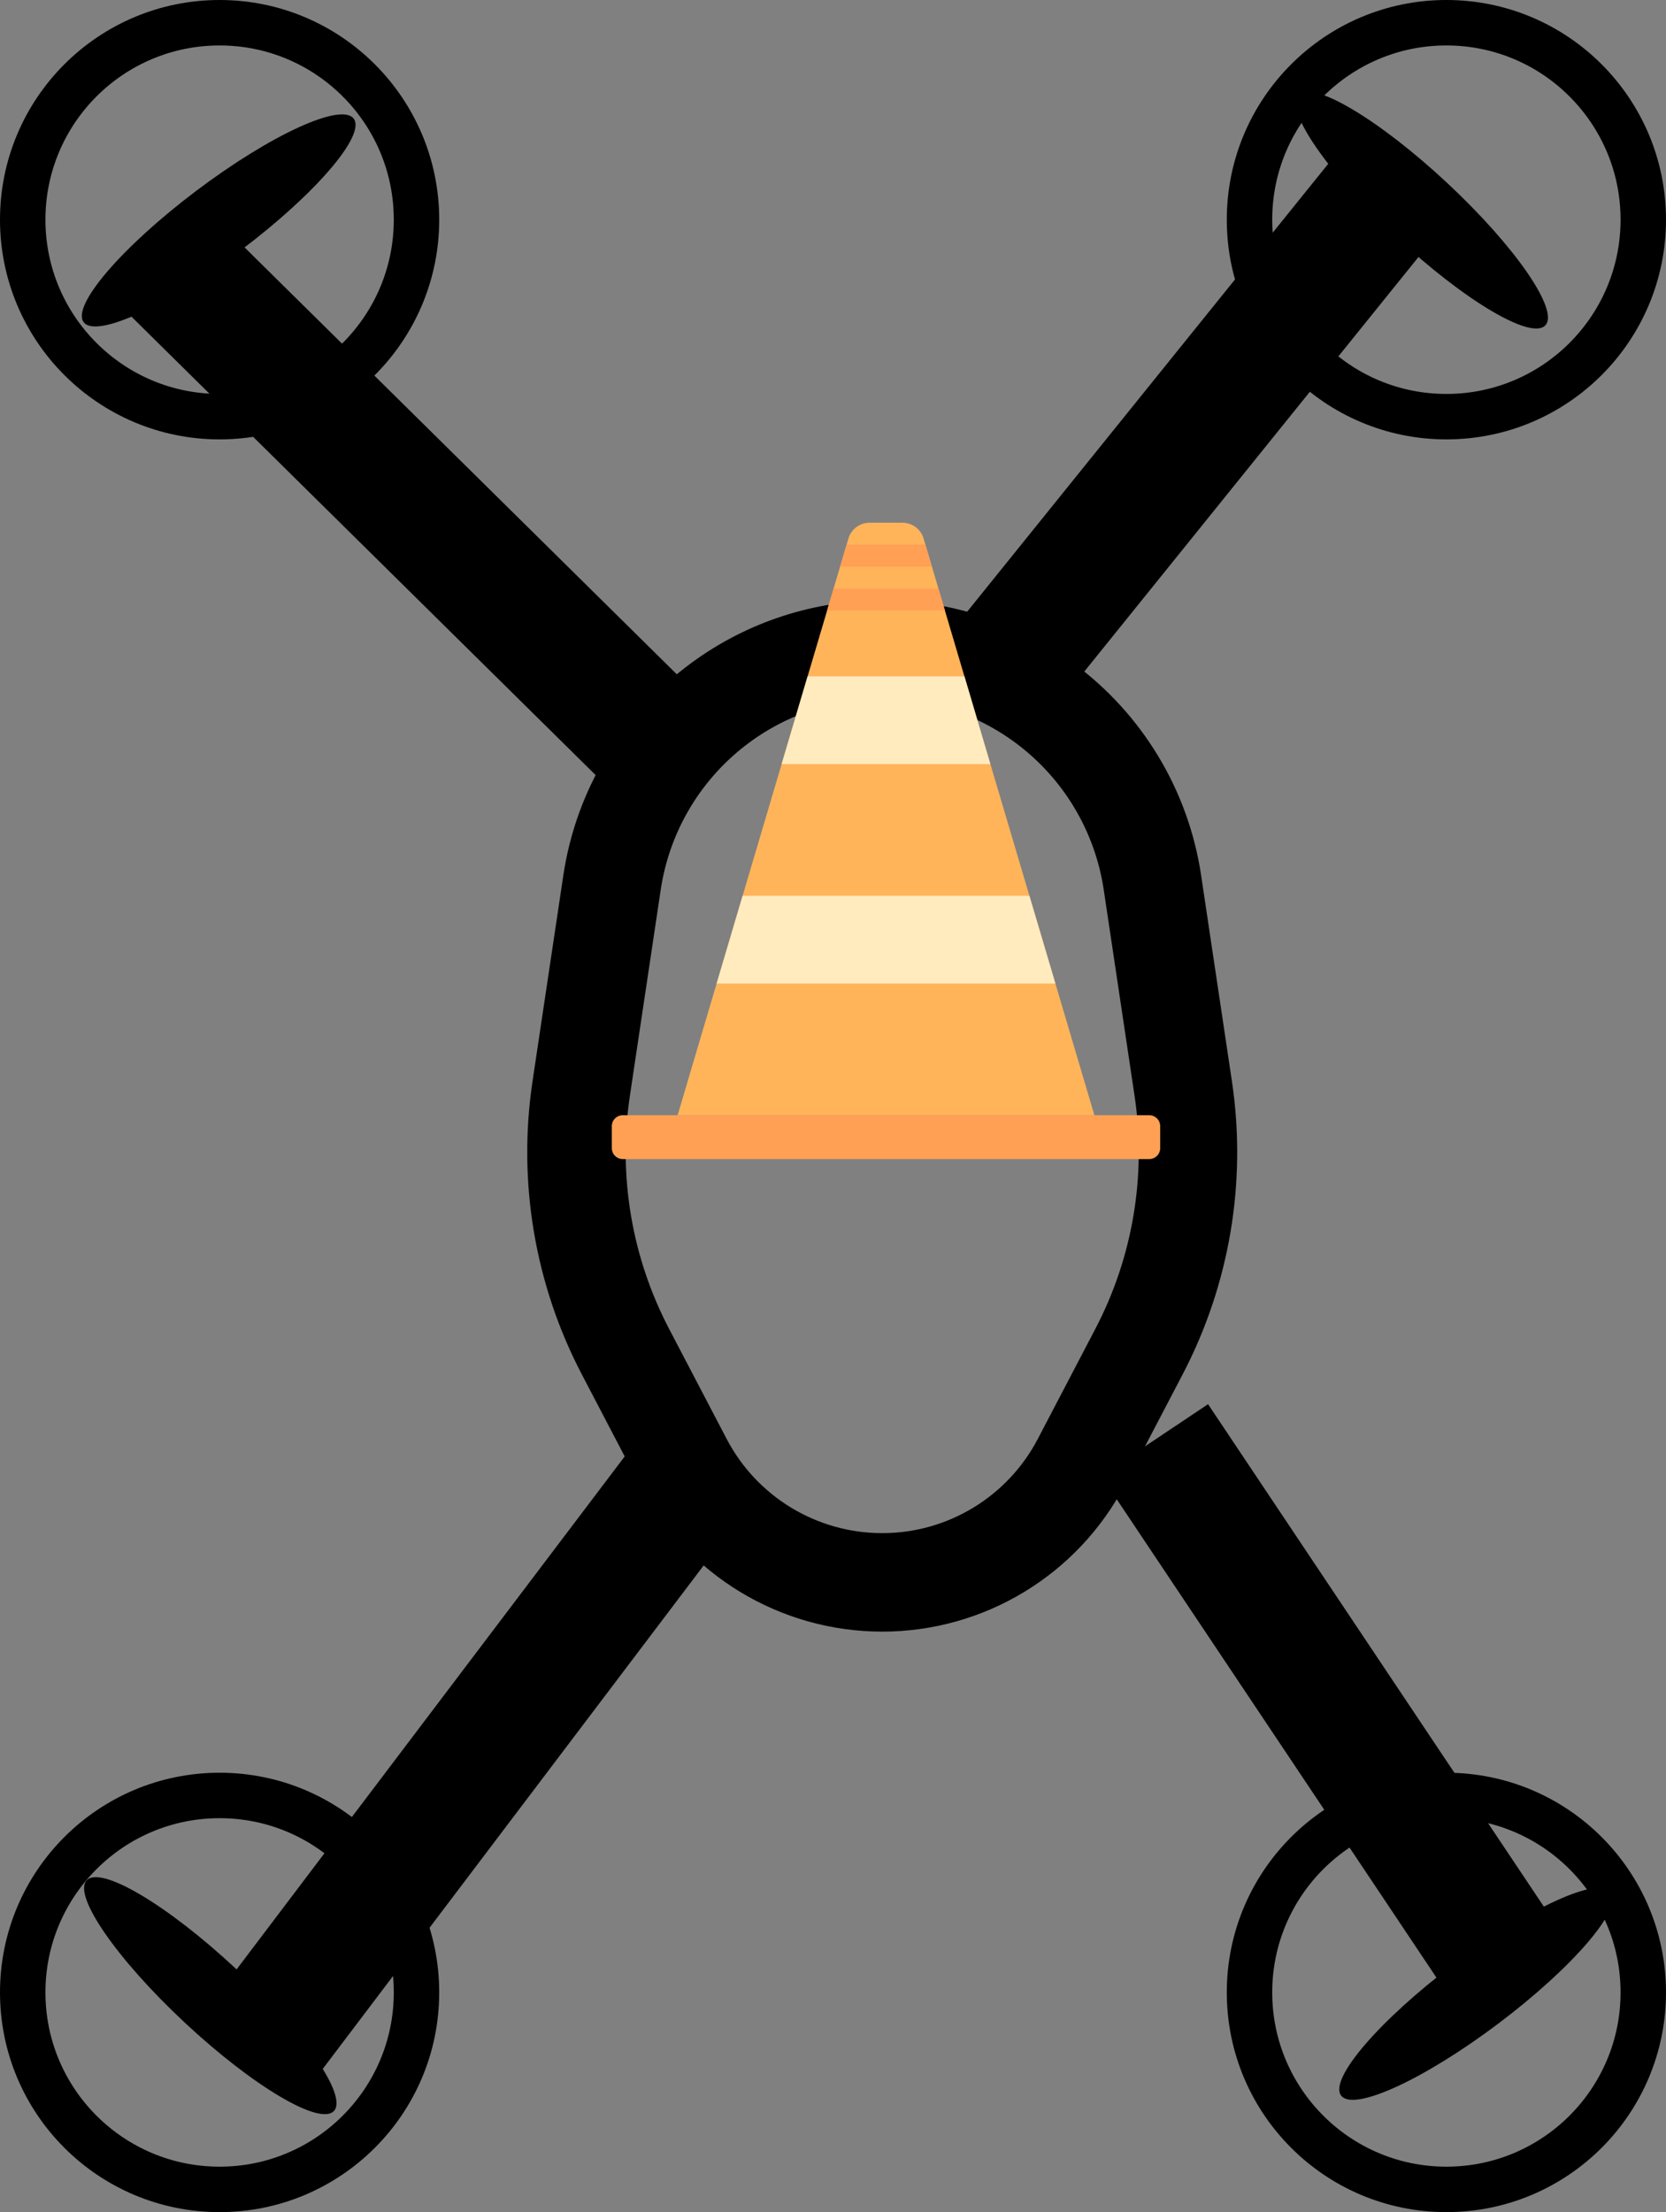
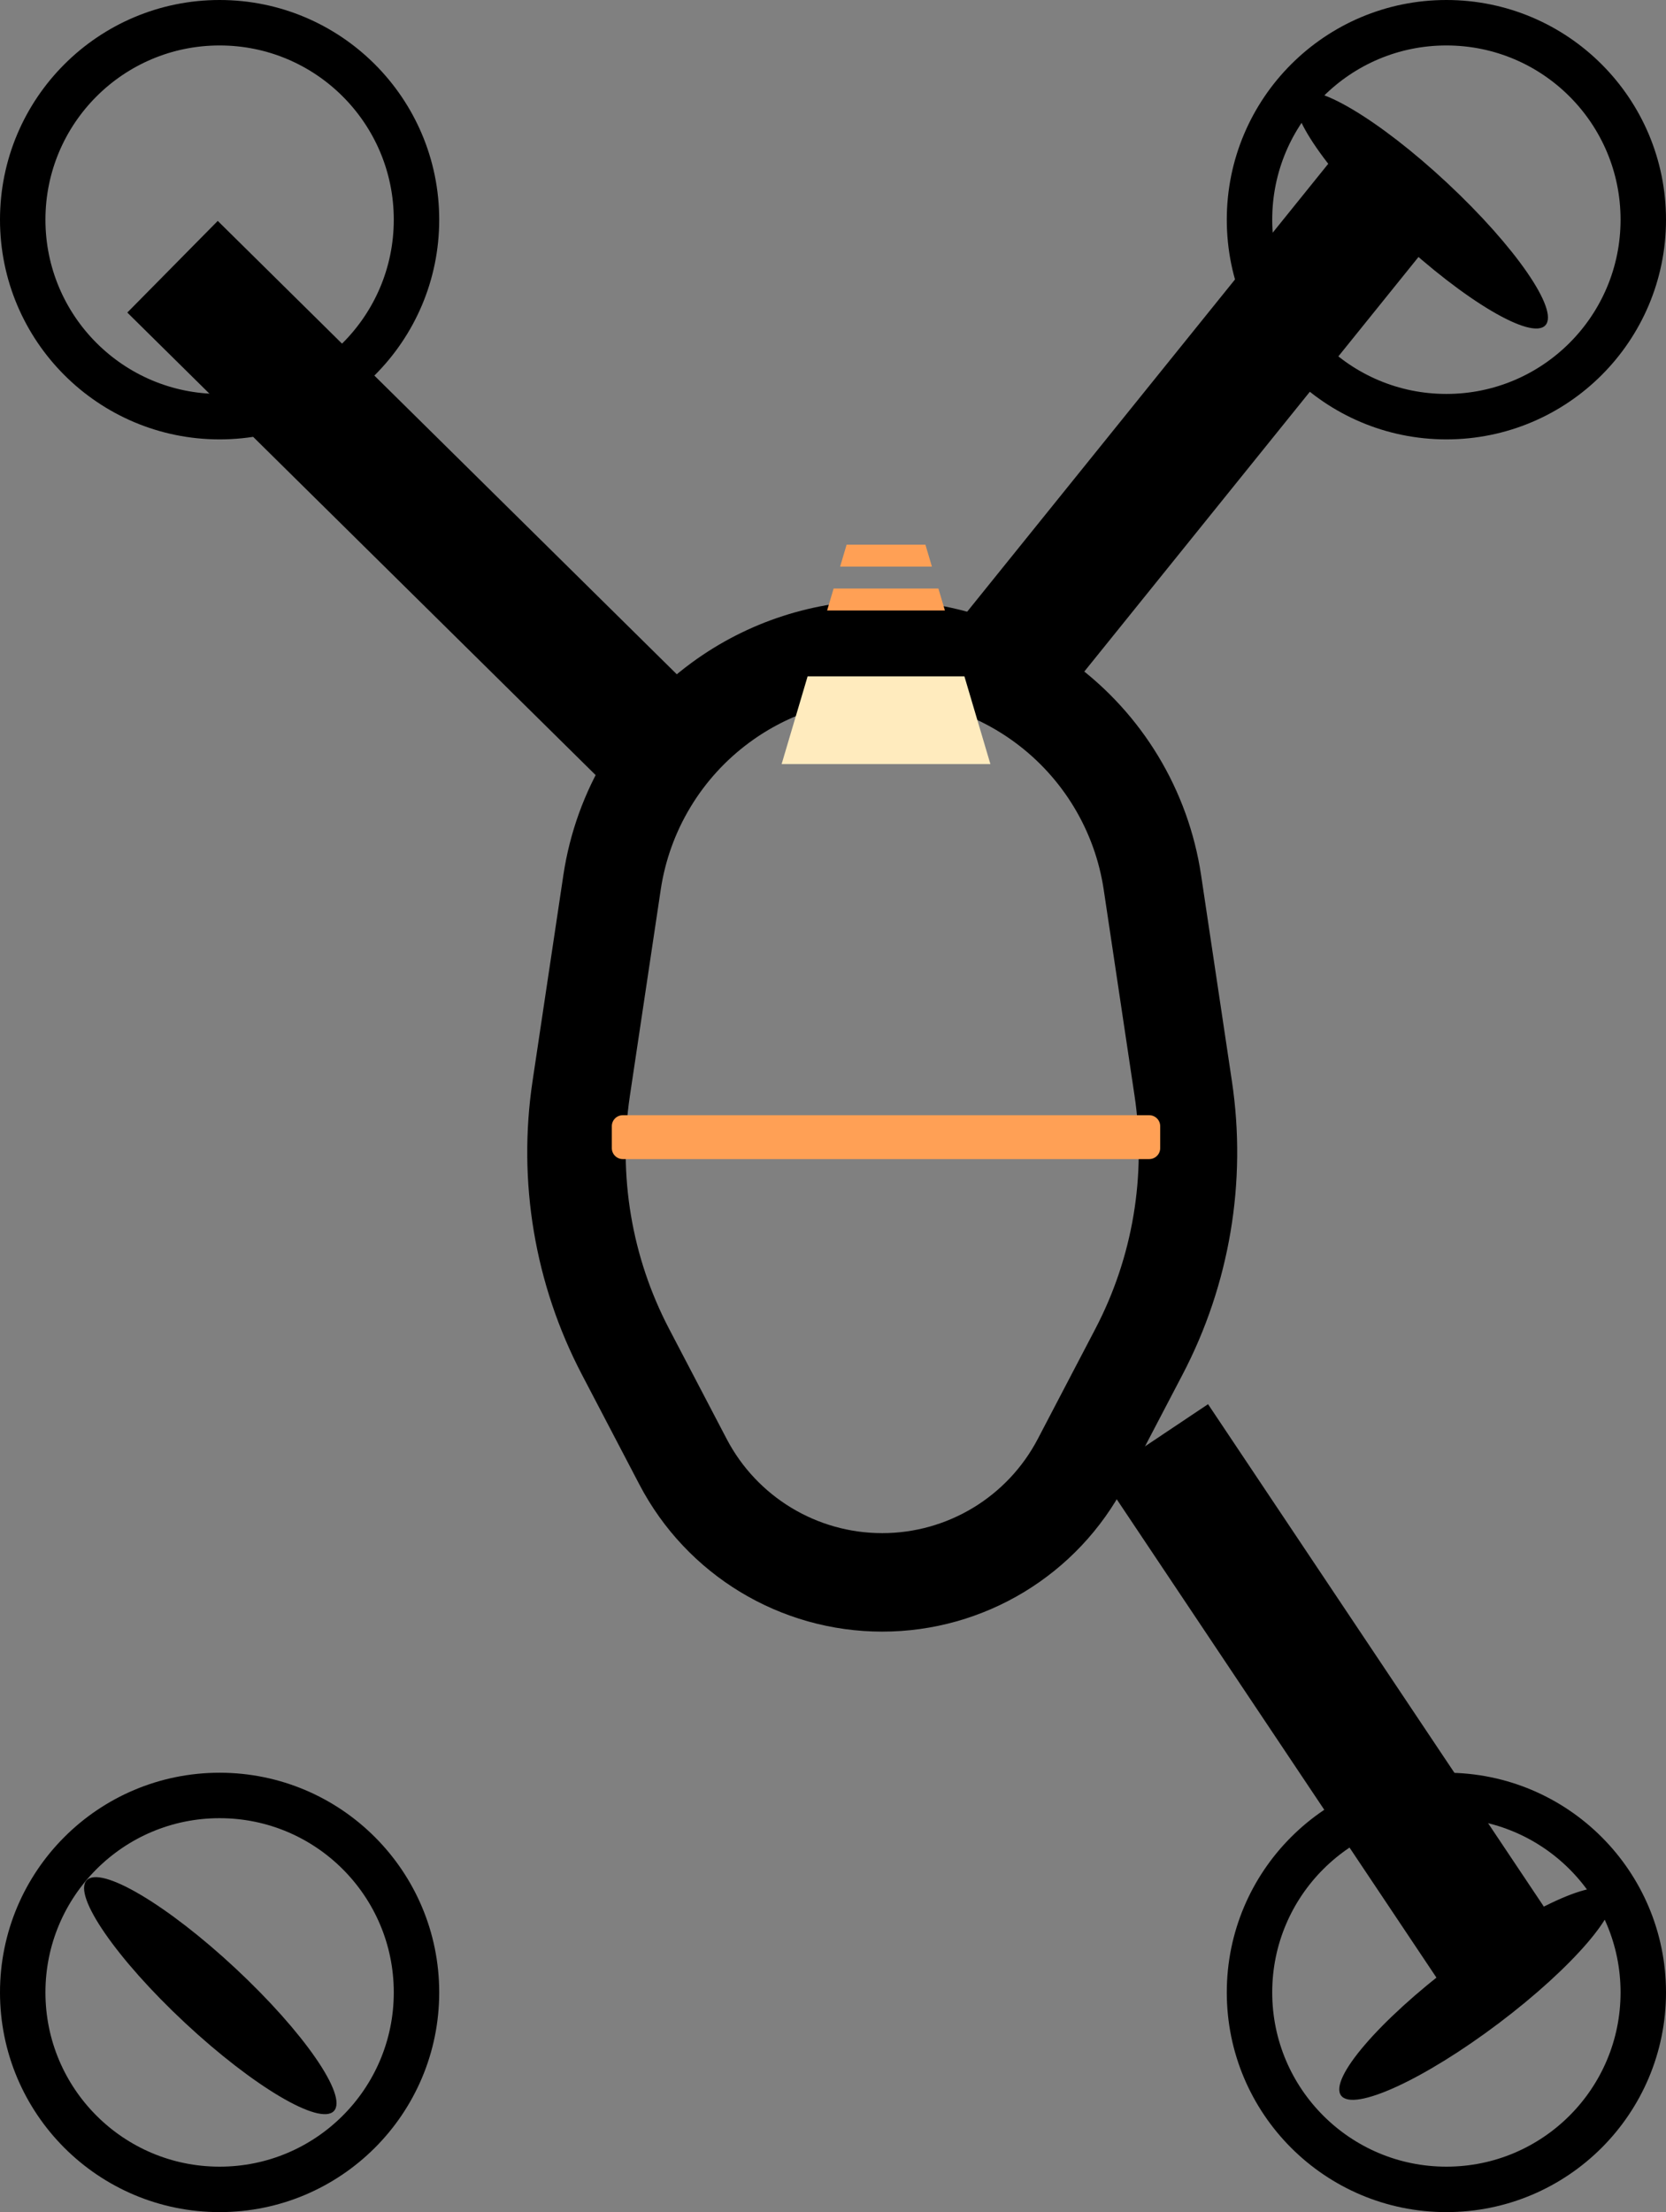
<svg xmlns="http://www.w3.org/2000/svg" width="220" height="292" viewBox="0 0 220 292" fill="none">
  <rect x="0" y="0" width="220" height="292" fill="#808080" stroke="none" />
  <circle cx="29" cy="29" r="26" stroke="black" stroke-width="6" />
  <circle cx="191" cy="29" r="26" stroke="black" stroke-width="6" />
  <circle cx="29" cy="263" r="26" stroke="black" stroke-width="6" />
  <circle cx="191" cy="263" r="26" stroke="black" stroke-width="6" />
  <path d="M152.178 116.479L156.25 143.687C158.032 155.587 155.986 167.746 150.41 178.409L142.806 192.946C137.685 202.738 127.55 208.875 116.5 208.875C105.45 208.875 95.315 202.738 90.194 192.946L82.59 178.409C77.013 167.746 74.968 155.587 76.75 143.687L80.822 116.479C82.245 106.975 87.402 98.43 95.149 92.742C107.854 83.413 125.146 83.413 137.851 92.742C145.598 98.43 150.755 106.975 152.178 116.479Z" stroke="black" stroke-width="13" />
  <line x1="86.367" y1="97.982" x2="22.783" y2="35.209" stroke="black" stroke-width="17" />
  <line x1="133.916" y1="86.598" x2="184.54" y2="23.824" stroke="black" stroke-width="17" />
-   <line x1="91.016" y1="195.072" x2="35.532" y2="268.376" stroke="black" stroke-width="17" />
  <line x1="152.459" y1="190.077" x2="198.223" y2="258.521" stroke="black" stroke-width="17" />
-   <ellipse cx="28.879" cy="29.096" rx="22.323" ry="4.904" transform="rotate(-37 28.879 29.096)" fill="black" />
  <ellipse cx="194.926" cy="263.182" rx="22.323" ry="4.904" transform="rotate(-37 194.926 263.182)" fill="black" />
  <ellipse cx="27.77" cy="263.427" rx="22.323" ry="4.904" transform="rotate(-137 27.77 263.427)" fill="black" />
  <ellipse cx="187.743" cy="27.721" rx="22.323" ry="4.904" transform="rotate(-137 187.743 27.721)" fill="black" />
  <g clip-path="url(#clip0)">
    <path d="M151.759 153H82.241C81.442 153 80.793 152.352 80.793 151.552V148.655C80.793 147.856 81.442 147.207 82.241 147.207H151.759C152.558 147.207 153.207 147.856 153.207 148.655V151.552C153.207 152.352 152.558 153 151.759 153Z" fill="#FFA055" />
-     <path d="M119.182 69H114.818C113.535 69 112.405 69.844 112.041 71.074L89.483 147.207H144.517L121.959 71.074C121.595 69.844 120.465 69 119.182 69Z" fill="#FFB45A" />
    <path d="M103.215 100.862H130.785L127.353 89.276H106.648L103.215 100.862Z" fill="#FFEBBE" />
-     <path d="M94.632 129.828H139.368L135.935 118.242H98.065L94.632 129.828Z" fill="#FFEBBE" />
    <path d="M110.939 74.793H123.061L122.203 71.897H111.797L110.939 74.793Z" fill="#FFA055" />
    <path d="M109.222 80.586H124.778L123.919 77.689H110.081L109.222 80.586Z" fill="#FFA055" />
  </g>
  <defs>
    <clipPath id="clip0">
      <rect width="84" height="84" fill="white" transform="translate(75 69)" />
    </clipPath>
  </defs>
</svg>